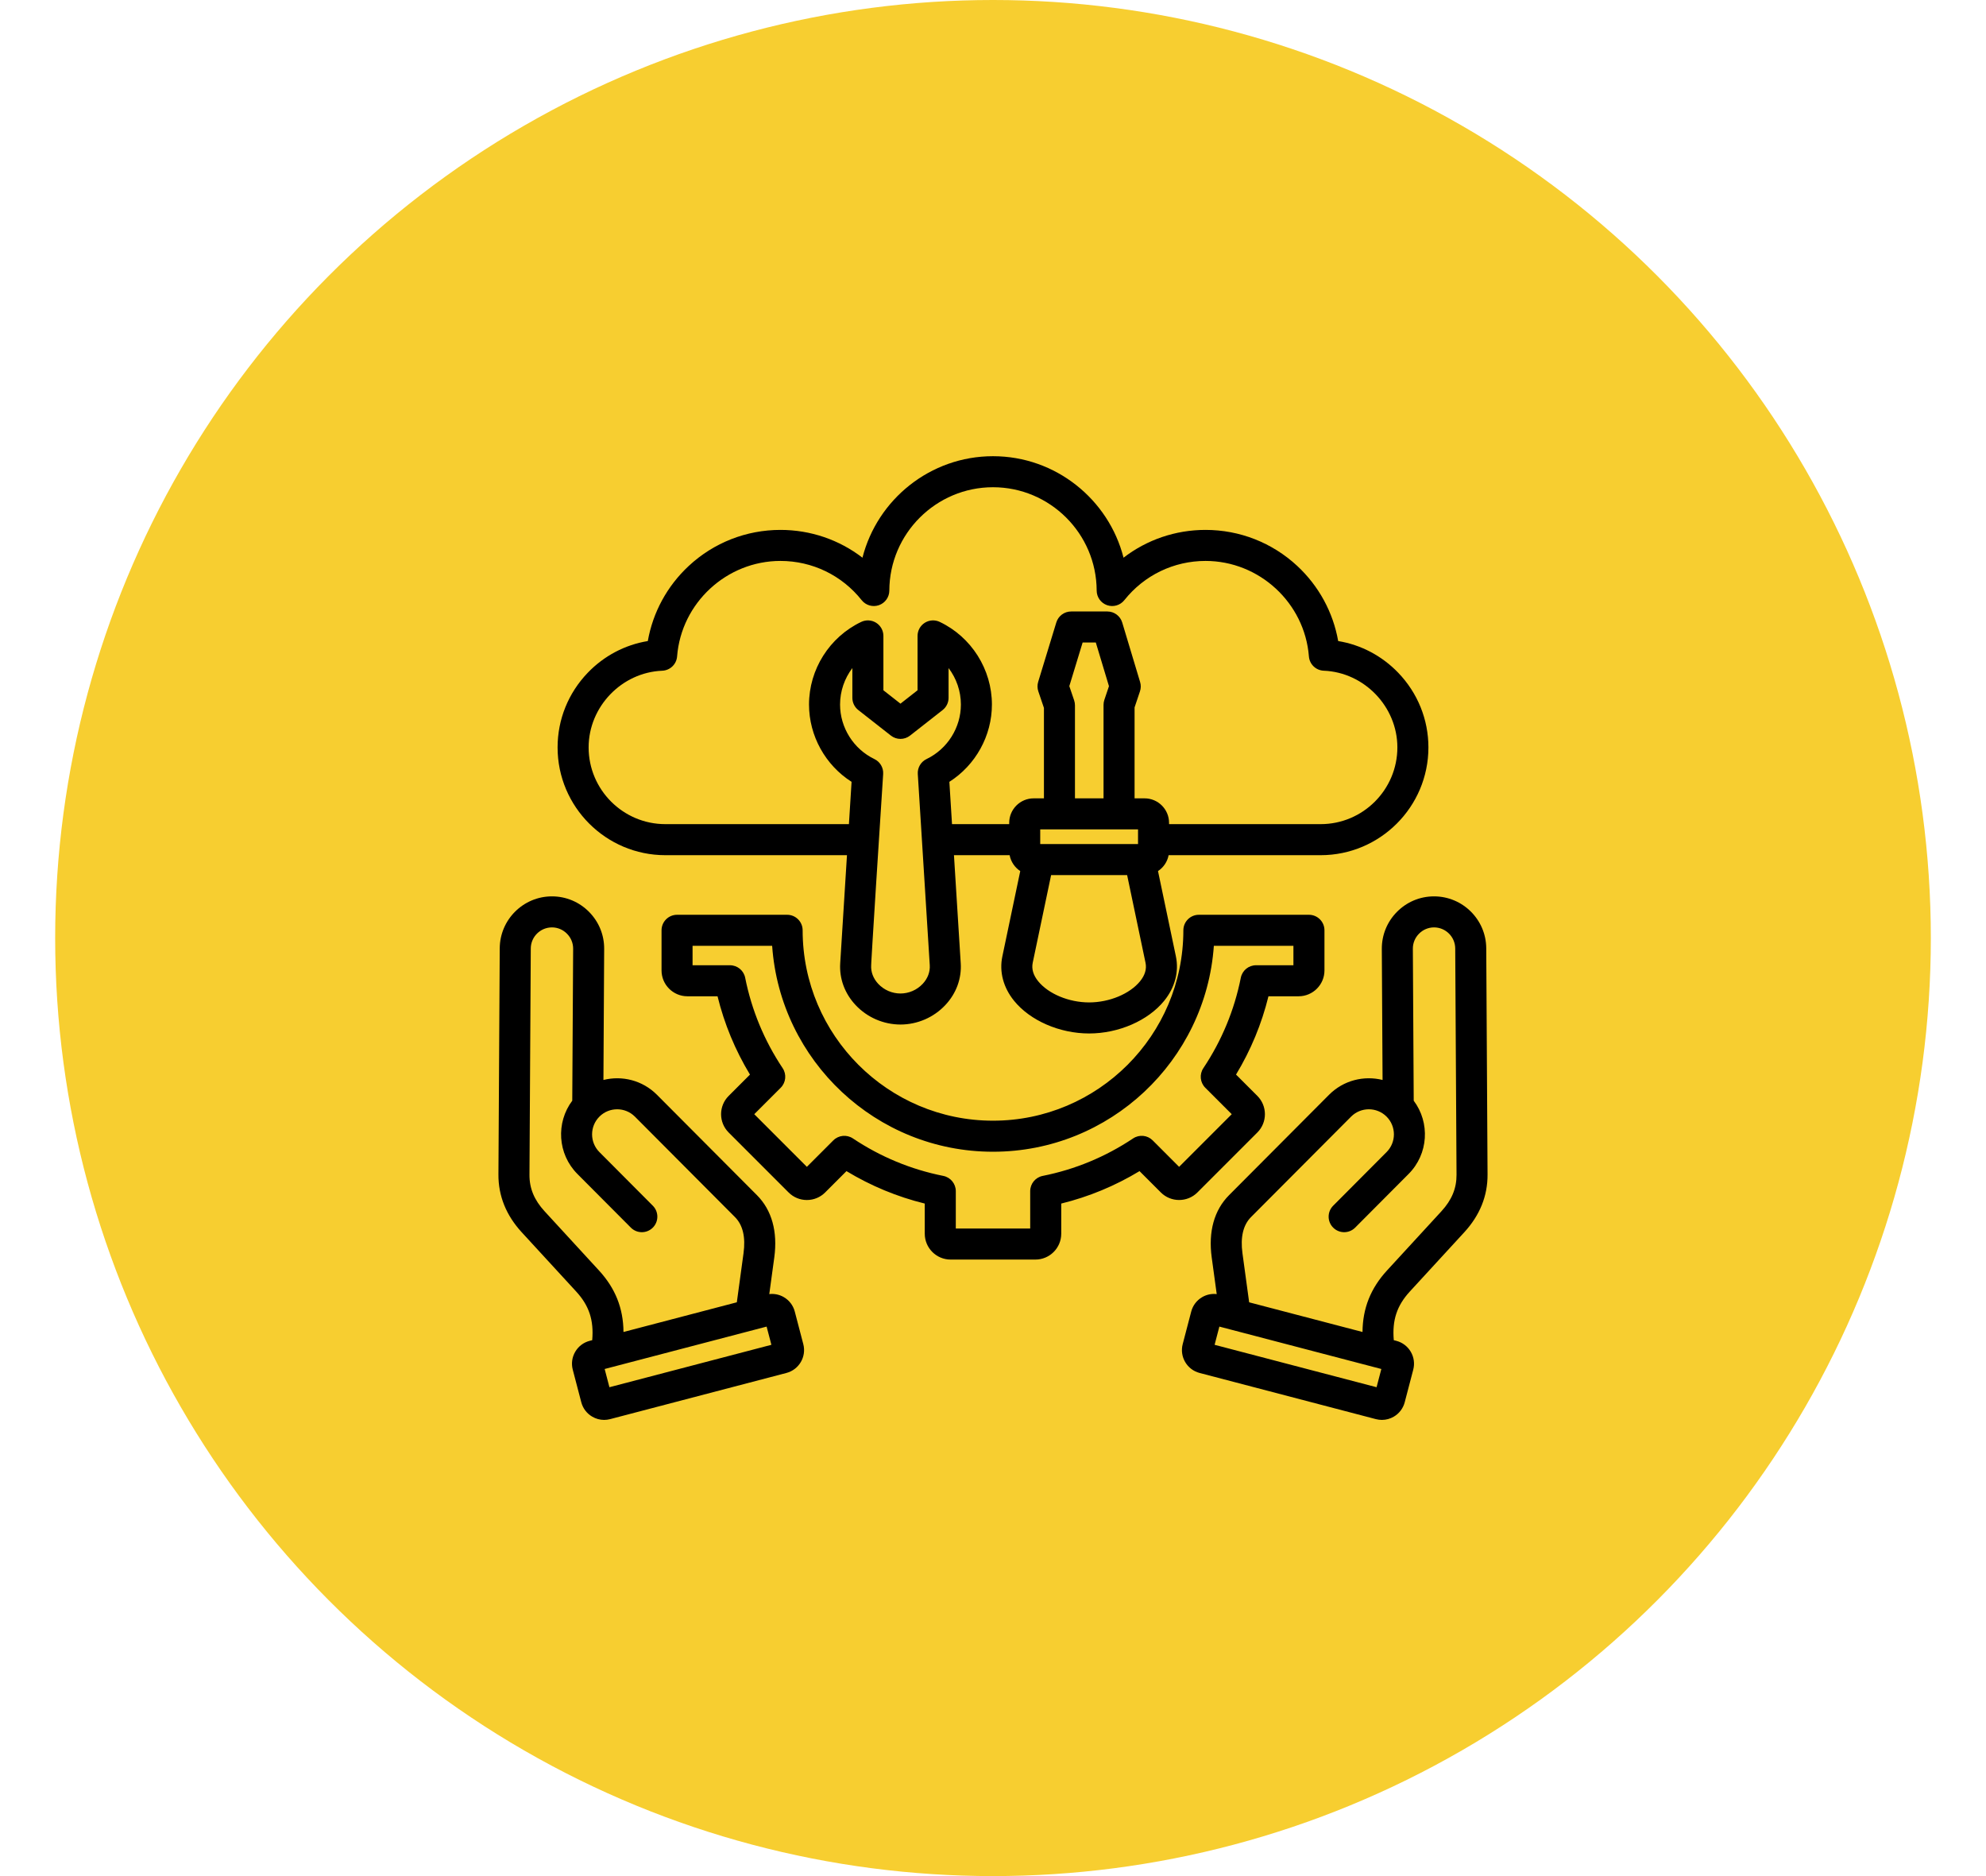
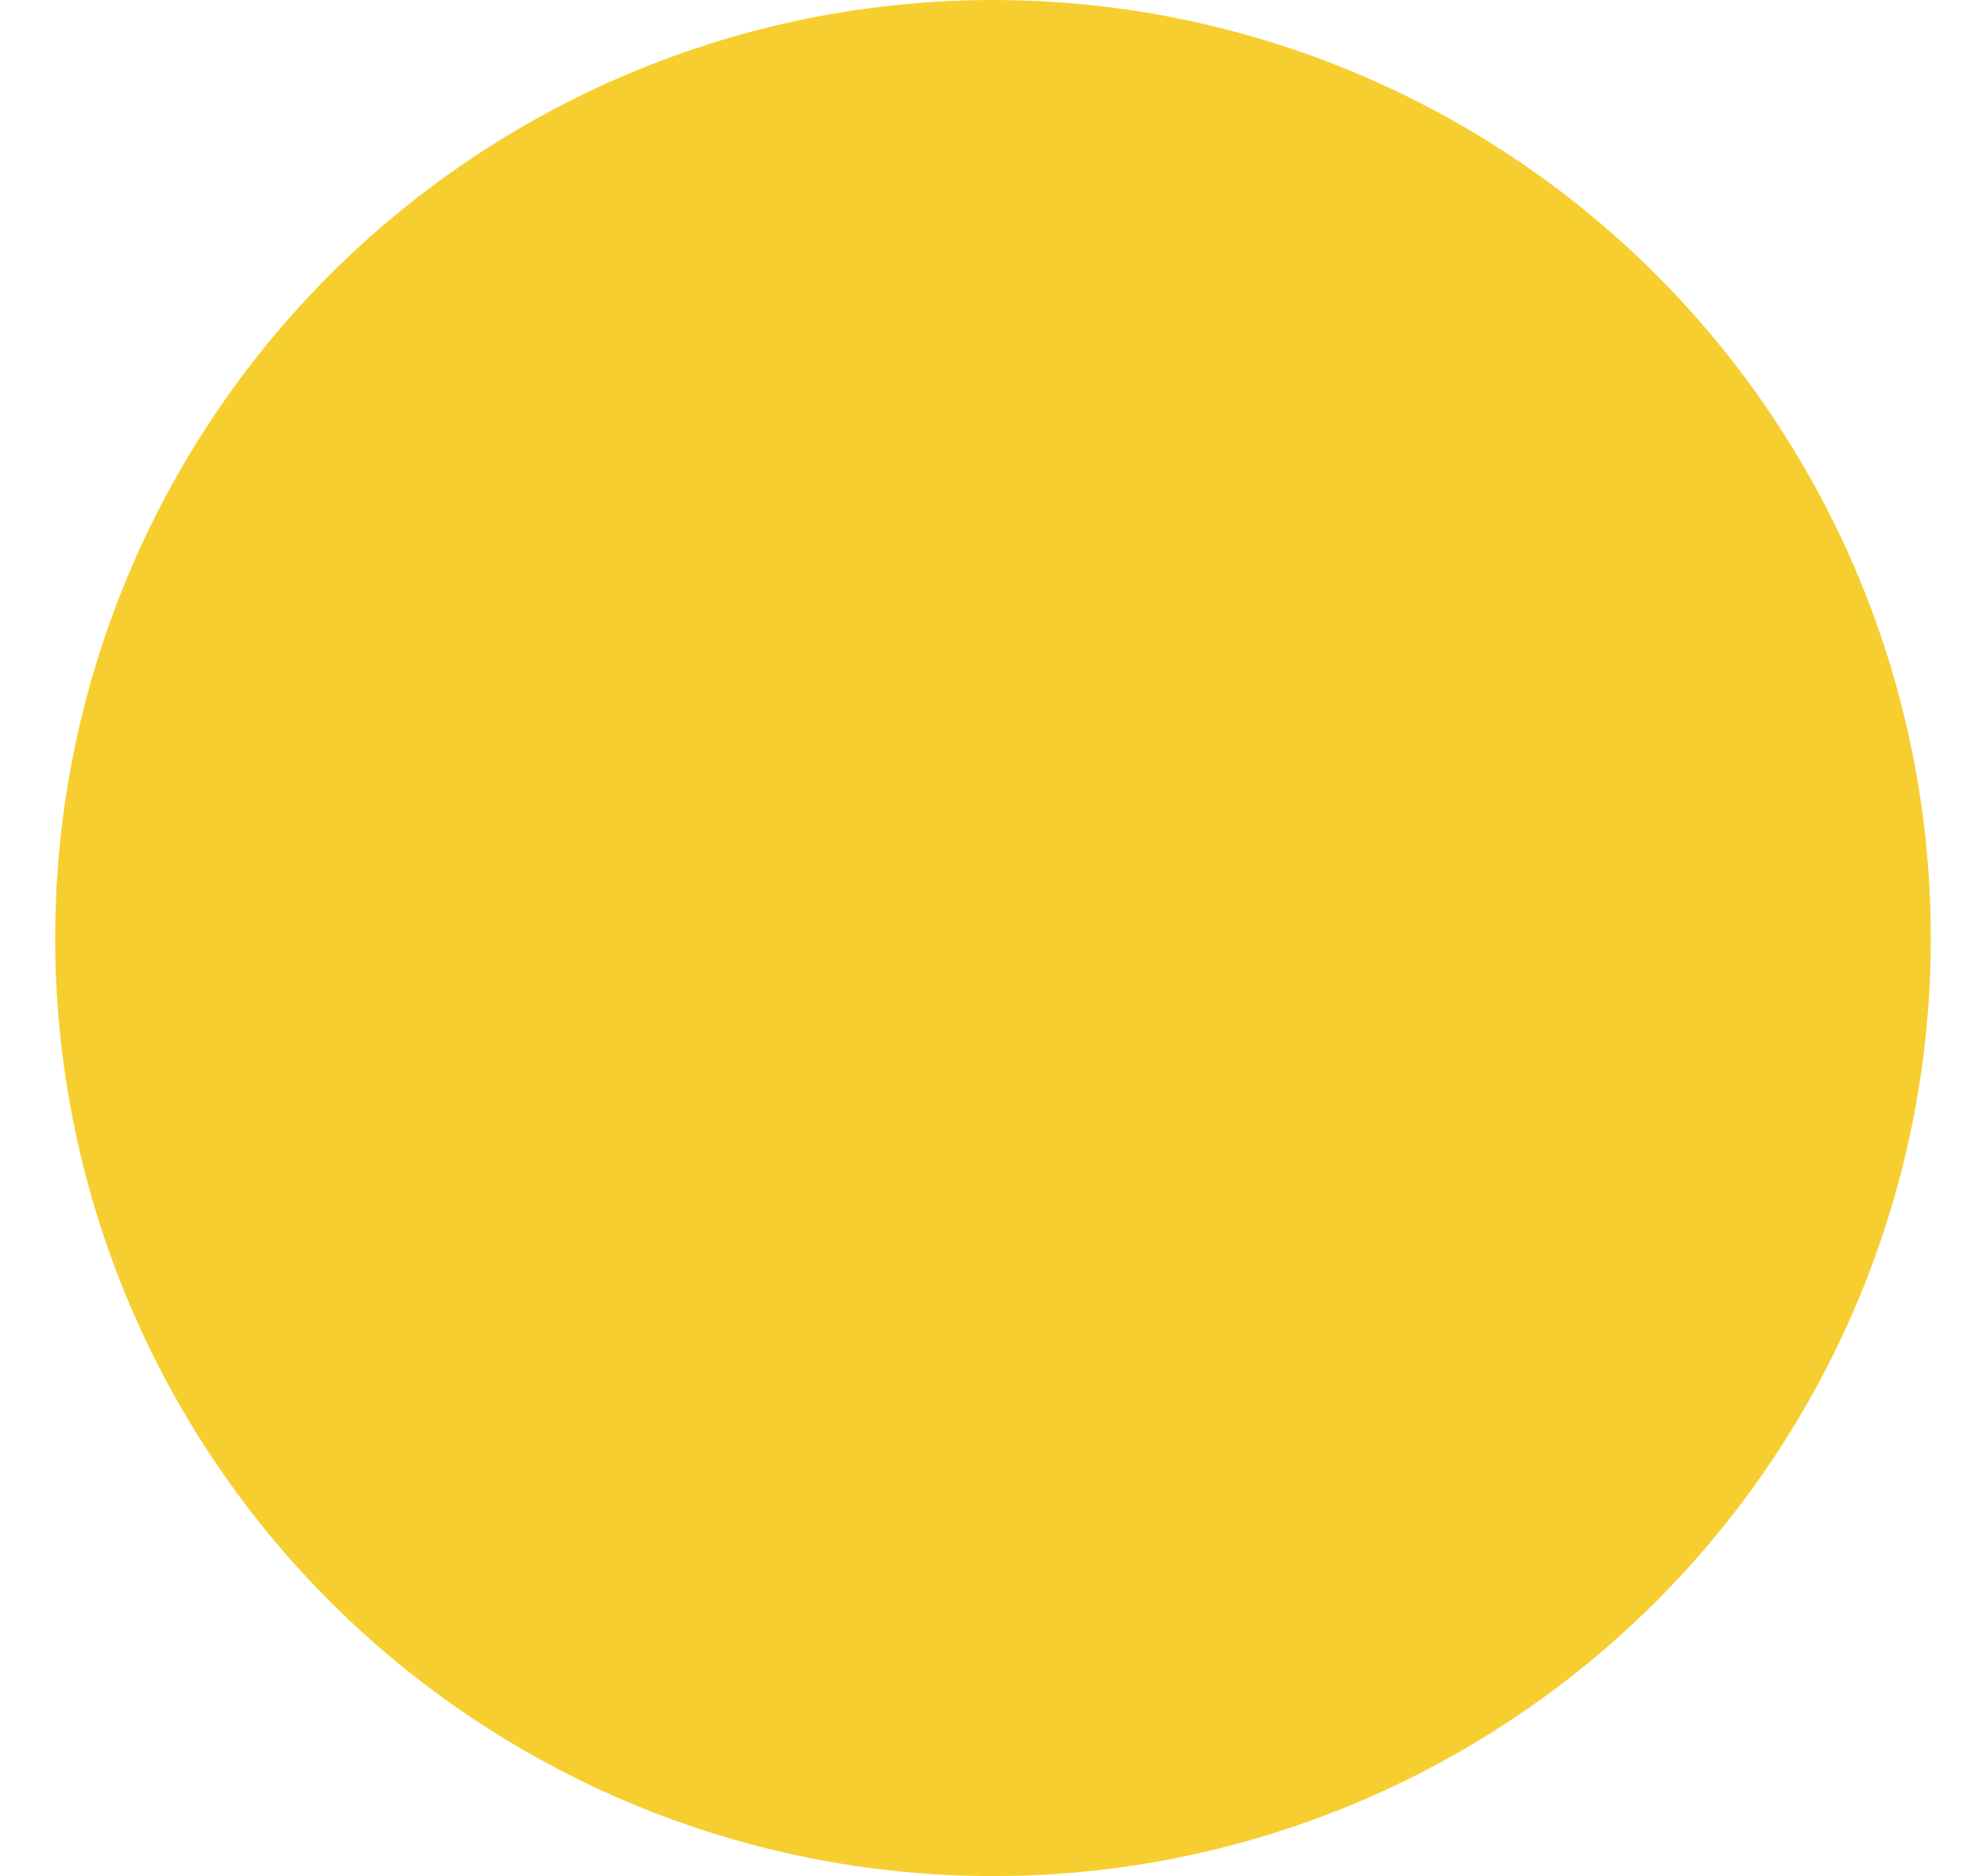
<svg xmlns="http://www.w3.org/2000/svg" width="108" height="102" viewBox="0 0 108 102" fill="none">
  <circle cx="54" cy="51" r="51" fill="#F7CE30" />
  <g clip-path="url(#clip0_1851_158)">
-     <path d="M76.67 70.215L79.628 66.997C80.475 66.075 80.901 65.019 80.894 63.858L80.823 51.557C80.815 49.997 79.542 48.734 77.984 48.734H77.968C77.211 48.738 76.501 49.038 75.966 49.578C75.432 50.119 75.14 50.833 75.144 51.59L75.185 58.716C74.176 58.463 73.062 58.731 72.276 59.52L66.836 64.98C66.028 65.791 65.702 66.962 65.894 68.367L66.166 70.358C65.892 70.326 65.617 70.382 65.374 70.524C65.078 70.698 64.867 70.975 64.78 71.306L64.316 73.079C64.137 73.763 64.548 74.466 65.233 74.645L74.822 77.156C74.93 77.184 75.04 77.198 75.149 77.198C75.374 77.198 75.596 77.138 75.795 77.022C76.091 76.848 76.302 76.57 76.389 76.239L76.853 74.467C76.939 74.136 76.892 73.79 76.719 73.494C76.545 73.198 76.267 72.987 75.936 72.9L75.795 72.864C75.7 71.771 75.967 70.98 76.67 70.215ZM74.859 75.421L66.051 73.115L66.31 72.125L75.118 74.43L74.859 75.421ZM67.93 70.805L67.566 68.138C67.447 67.263 67.603 66.601 68.031 66.171L73.472 60.711C74.002 60.178 74.868 60.176 75.401 60.707C75.934 61.238 75.935 62.104 75.404 62.636L72.498 65.553C72.169 65.883 72.17 66.418 72.501 66.746C72.831 67.075 73.365 67.074 73.694 66.744L76.6 63.827C77.683 62.741 77.775 61.036 76.879 59.843L76.832 51.58C76.83 51.274 76.949 50.985 77.166 50.765C77.384 50.545 77.672 50.423 77.977 50.421H77.984C78.616 50.421 79.132 50.934 79.136 51.566L79.207 63.868C79.211 64.609 78.95 65.24 78.385 65.855L75.427 69.073C74.539 70.04 74.105 71.123 74.094 72.418L67.93 70.805ZM43.22 71.306C43.133 70.975 42.922 70.698 42.626 70.524C42.383 70.382 42.108 70.326 41.834 70.358L42.106 68.366C42.297 66.962 41.972 65.791 41.164 64.98L35.724 59.52C34.937 58.731 33.824 58.463 32.815 58.716L32.855 51.59C32.86 50.833 32.568 50.119 32.034 49.578C31.499 49.038 30.788 48.738 30.032 48.734H30.016C28.458 48.734 27.185 49.997 27.176 51.557L27.105 63.858C27.099 65.019 27.525 66.075 28.372 66.997L31.33 70.215C32.033 70.98 32.3 71.771 32.205 72.864L32.064 72.9C31.732 72.987 31.454 73.198 31.281 73.494C31.108 73.79 31.06 74.136 31.147 74.467L31.611 76.239C31.698 76.57 31.909 76.848 32.205 77.021C32.404 77.138 32.626 77.198 32.851 77.198C32.96 77.198 33.07 77.184 33.178 77.156L42.767 74.645C43.452 74.466 43.863 73.763 43.684 73.079L43.22 71.306ZM32.572 69.073L29.615 65.855C29.05 65.24 28.788 64.609 28.793 63.868L28.864 51.566C28.867 50.934 29.384 50.421 30.016 50.421H30.022C30.328 50.423 30.616 50.545 30.833 50.765C31.051 50.985 31.169 51.274 31.168 51.58L31.12 59.843C30.225 61.035 30.317 62.74 31.4 63.827L34.306 66.744C34.635 67.074 35.169 67.075 35.499 66.746C35.829 66.417 35.83 65.883 35.501 65.553L32.595 62.636C32.064 62.103 32.066 61.238 32.599 60.707C33.131 60.176 33.997 60.178 34.528 60.711L39.968 66.171C40.397 66.601 40.553 67.263 40.433 68.138L40.069 70.804L33.906 72.418C33.895 71.123 33.461 70.04 32.572 69.073ZM33.141 75.421L32.882 74.43L41.689 72.125L41.949 73.115L33.141 75.421ZM68.376 61.571C68.924 61.023 68.923 60.131 68.376 59.583L67.216 58.423C68.019 57.096 68.61 55.669 68.98 54.166H70.619C71.394 54.166 72.025 53.536 72.025 52.761V50.579C72.025 50.113 71.647 49.735 71.181 49.735H65.195C64.729 49.735 64.352 50.113 64.352 50.579C64.352 56.287 59.708 60.93 54 60.93C48.292 60.93 43.648 56.286 43.648 50.579C43.648 50.113 43.27 49.735 42.805 49.735H36.819C36.353 49.735 35.975 50.113 35.975 50.579V52.761C35.975 53.536 36.606 54.166 37.381 54.166H39.02C39.39 55.67 39.981 57.097 40.784 58.424L39.624 59.584C39.076 60.131 39.076 61.023 39.624 61.571L42.884 64.831C43.15 65.097 43.503 65.243 43.878 65.243C44.254 65.243 44.607 65.097 44.872 64.832L46.032 63.672C47.36 64.475 48.786 65.066 50.289 65.436V67.075C50.289 67.85 50.92 68.481 51.695 68.481H56.305C57.08 68.481 57.711 67.85 57.711 67.075V65.436C59.214 65.066 60.641 64.474 61.968 63.672L63.128 64.832C63.676 65.379 64.567 65.379 65.115 64.832L68.376 61.571ZM64.121 63.439L62.683 62C62.398 61.715 61.952 61.671 61.618 61.895C60.119 62.895 58.465 63.581 56.702 63.932C56.307 64.011 56.023 64.358 56.023 64.76V66.793H51.977V64.76C51.977 64.358 51.692 64.011 51.298 63.932C49.536 63.581 47.882 62.896 46.382 61.895C46.047 61.672 45.602 61.716 45.317 62L43.878 63.439L41.017 60.577L42.456 59.139C42.74 58.854 42.784 58.408 42.561 58.074C41.56 56.575 40.875 54.921 40.523 53.158C40.445 52.763 40.098 52.479 39.696 52.479H37.662V51.422H41.99C42.425 57.669 47.645 62.618 54 62.618C60.355 62.618 65.575 57.669 66.01 51.422H70.337V52.479H68.304C67.901 52.479 67.555 52.763 67.476 53.158C67.125 54.92 66.44 56.574 65.439 58.074C65.216 58.408 65.26 58.854 65.544 59.139L66.983 60.577L64.121 63.439ZM36.182 46.495H46.059L45.691 52.371C45.639 53.207 45.936 54.014 46.529 54.645C47.16 55.317 48.049 55.702 48.968 55.702C49.887 55.702 50.776 55.317 51.407 54.645C52 54.014 52.298 53.207 52.245 52.371L51.877 46.495H54.904C54.973 46.855 55.186 47.164 55.482 47.359L54.509 51.997C54.333 52.832 54.56 53.69 55.147 54.413C56.022 55.491 57.624 56.188 59.227 56.188C60.831 56.188 62.432 55.491 63.308 54.413C63.895 53.69 64.121 52.832 63.946 51.997L62.973 47.359C63.269 47.164 63.482 46.855 63.55 46.495H71.817C75.049 46.495 77.678 43.866 77.678 40.635C77.678 39.116 77.094 37.674 76.034 36.574C75.147 35.653 74.008 35.056 72.771 34.853C72.496 33.291 71.719 31.86 70.543 30.767C69.184 29.505 67.414 28.81 65.558 28.81C63.92 28.81 62.364 29.347 61.099 30.321C60.291 27.154 57.41 24.803 54 24.803C50.589 24.803 47.709 27.154 46.901 30.321C45.636 29.347 44.08 28.81 42.441 28.81C40.586 28.81 38.815 29.505 37.457 30.767C36.28 31.86 35.504 33.291 35.228 34.853C33.992 35.056 32.852 35.653 31.965 36.574C30.906 37.674 30.322 39.116 30.322 40.635C30.322 43.866 32.951 46.495 36.182 46.495ZM48.027 42.082C48.049 41.739 47.859 41.417 47.55 41.269C46.416 40.724 45.683 39.561 45.683 38.304C45.683 37.578 45.927 36.883 46.352 36.321V37.94C46.352 38.2 46.471 38.444 46.675 38.604L48.448 39.993C48.753 40.233 49.183 40.233 49.489 39.993L51.261 38.604C51.465 38.444 51.584 38.2 51.584 37.94V36.321C52.01 36.883 52.254 37.578 52.254 38.304C52.254 39.561 51.521 40.724 50.387 41.268C50.077 41.417 49.888 41.739 49.91 42.082L50.561 52.477C50.584 52.842 50.448 53.202 50.177 53.49C49.864 53.824 49.423 54.015 48.968 54.015C48.513 54.015 48.072 53.824 47.759 53.49C47.489 53.202 47.352 52.842 47.375 52.477C47.375 52.477 47.355 52.477 48.027 42.082ZM58.413 38.078L58.15 37.304L58.874 34.932H59.591L60.306 37.307L60.055 38.053C60.026 38.14 60.011 38.23 60.011 38.322V43.405H58.457V38.349C58.457 38.257 58.442 38.165 58.413 38.078ZM61.887 45.093V45.89H56.568V45.093H61.887ZM61.998 53.349C61.439 54.037 60.325 54.5 59.227 54.5C58.129 54.5 57.016 54.037 56.457 53.349C56.189 53.019 56.09 52.681 56.16 52.343L57.16 47.578H61.294L62.294 52.343C62.365 52.681 62.266 53.019 61.998 53.349ZM36.014 36.466C36.441 36.448 36.788 36.114 36.821 35.688C37.049 32.777 39.518 30.497 42.441 30.497C44.171 30.497 45.78 31.275 46.858 32.63C47.081 32.911 47.457 33.02 47.795 32.903C48.133 32.785 48.361 32.467 48.362 32.108C48.373 29.01 50.902 26.49 54 26.49C57.098 26.49 59.627 29.01 59.638 32.108C59.639 32.467 59.866 32.785 60.205 32.903C60.543 33.02 60.919 32.911 61.142 32.63C62.22 31.275 63.829 30.497 65.558 30.497C68.482 30.497 70.951 32.777 71.179 35.688C71.212 36.114 71.559 36.448 71.986 36.465C74.194 36.554 75.99 38.424 75.99 40.634C75.99 42.935 74.118 44.807 71.818 44.807H63.574V44.736C63.574 44.002 62.977 43.405 62.244 43.405H61.699V38.46L61.991 37.59C62.047 37.424 62.05 37.245 61.999 37.078L61.027 33.845C60.92 33.489 60.591 33.245 60.219 33.245H58.25C57.879 33.245 57.551 33.487 57.443 33.842L56.457 37.071C56.405 37.241 56.408 37.422 56.465 37.589L56.77 38.488V43.405H56.211C55.478 43.405 54.881 44.002 54.881 44.736V44.807H51.771L51.627 42.507C53.049 41.602 53.941 40.01 53.941 38.304C53.941 36.395 52.827 34.632 51.103 33.812C50.842 33.687 50.535 33.706 50.29 33.86C50.045 34.015 49.897 34.284 49.897 34.574V37.529L48.968 38.257L48.04 37.529V34.574C48.04 34.284 47.891 34.015 47.647 33.86C47.402 33.706 47.095 33.687 46.834 33.812C45.109 34.632 43.995 36.395 43.995 38.304C43.995 40.01 44.887 41.603 46.309 42.507L46.165 44.807H36.182C33.882 44.807 32.01 42.935 32.01 40.634C32.01 38.424 33.806 36.554 36.014 36.466Z" fill="black" />
-   </g>
+     </g>
  <defs>
    <clipPath id="clip0_1851_158">
-       <rect width="54" height="54" fill="white" transform="translate(27 24)" />
-     </clipPath>
+       </clipPath>
  </defs>
</svg>